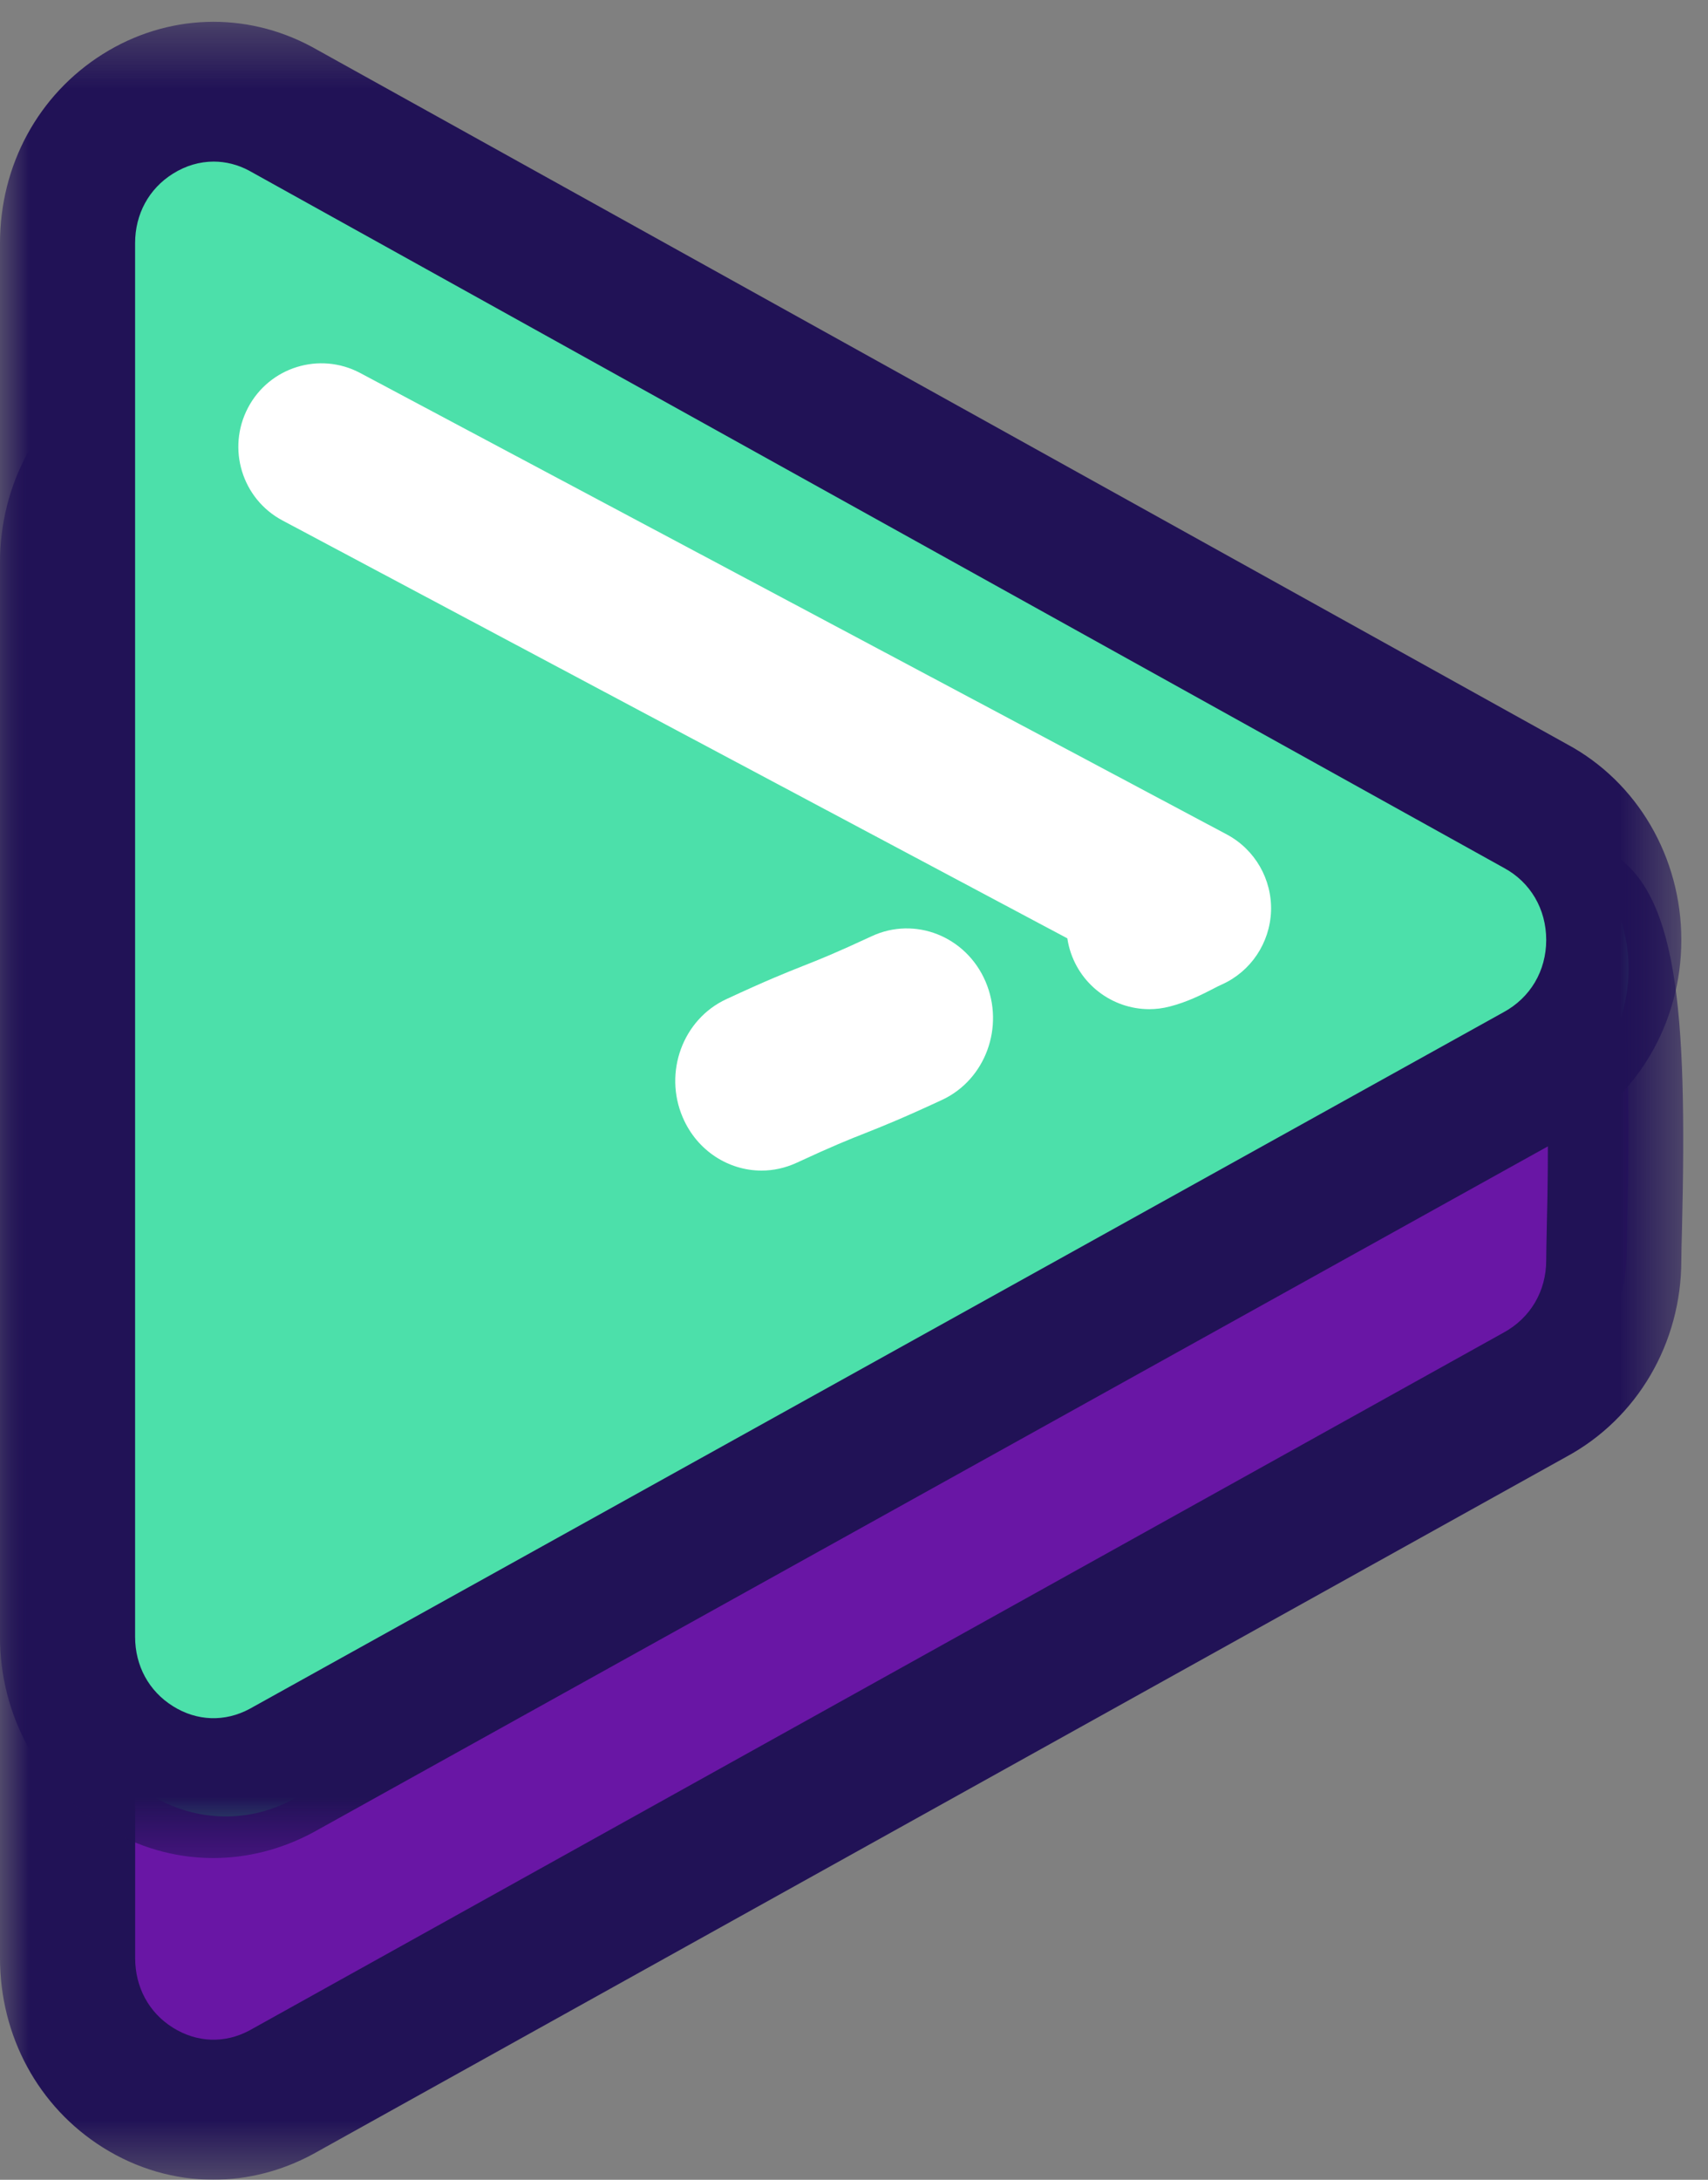
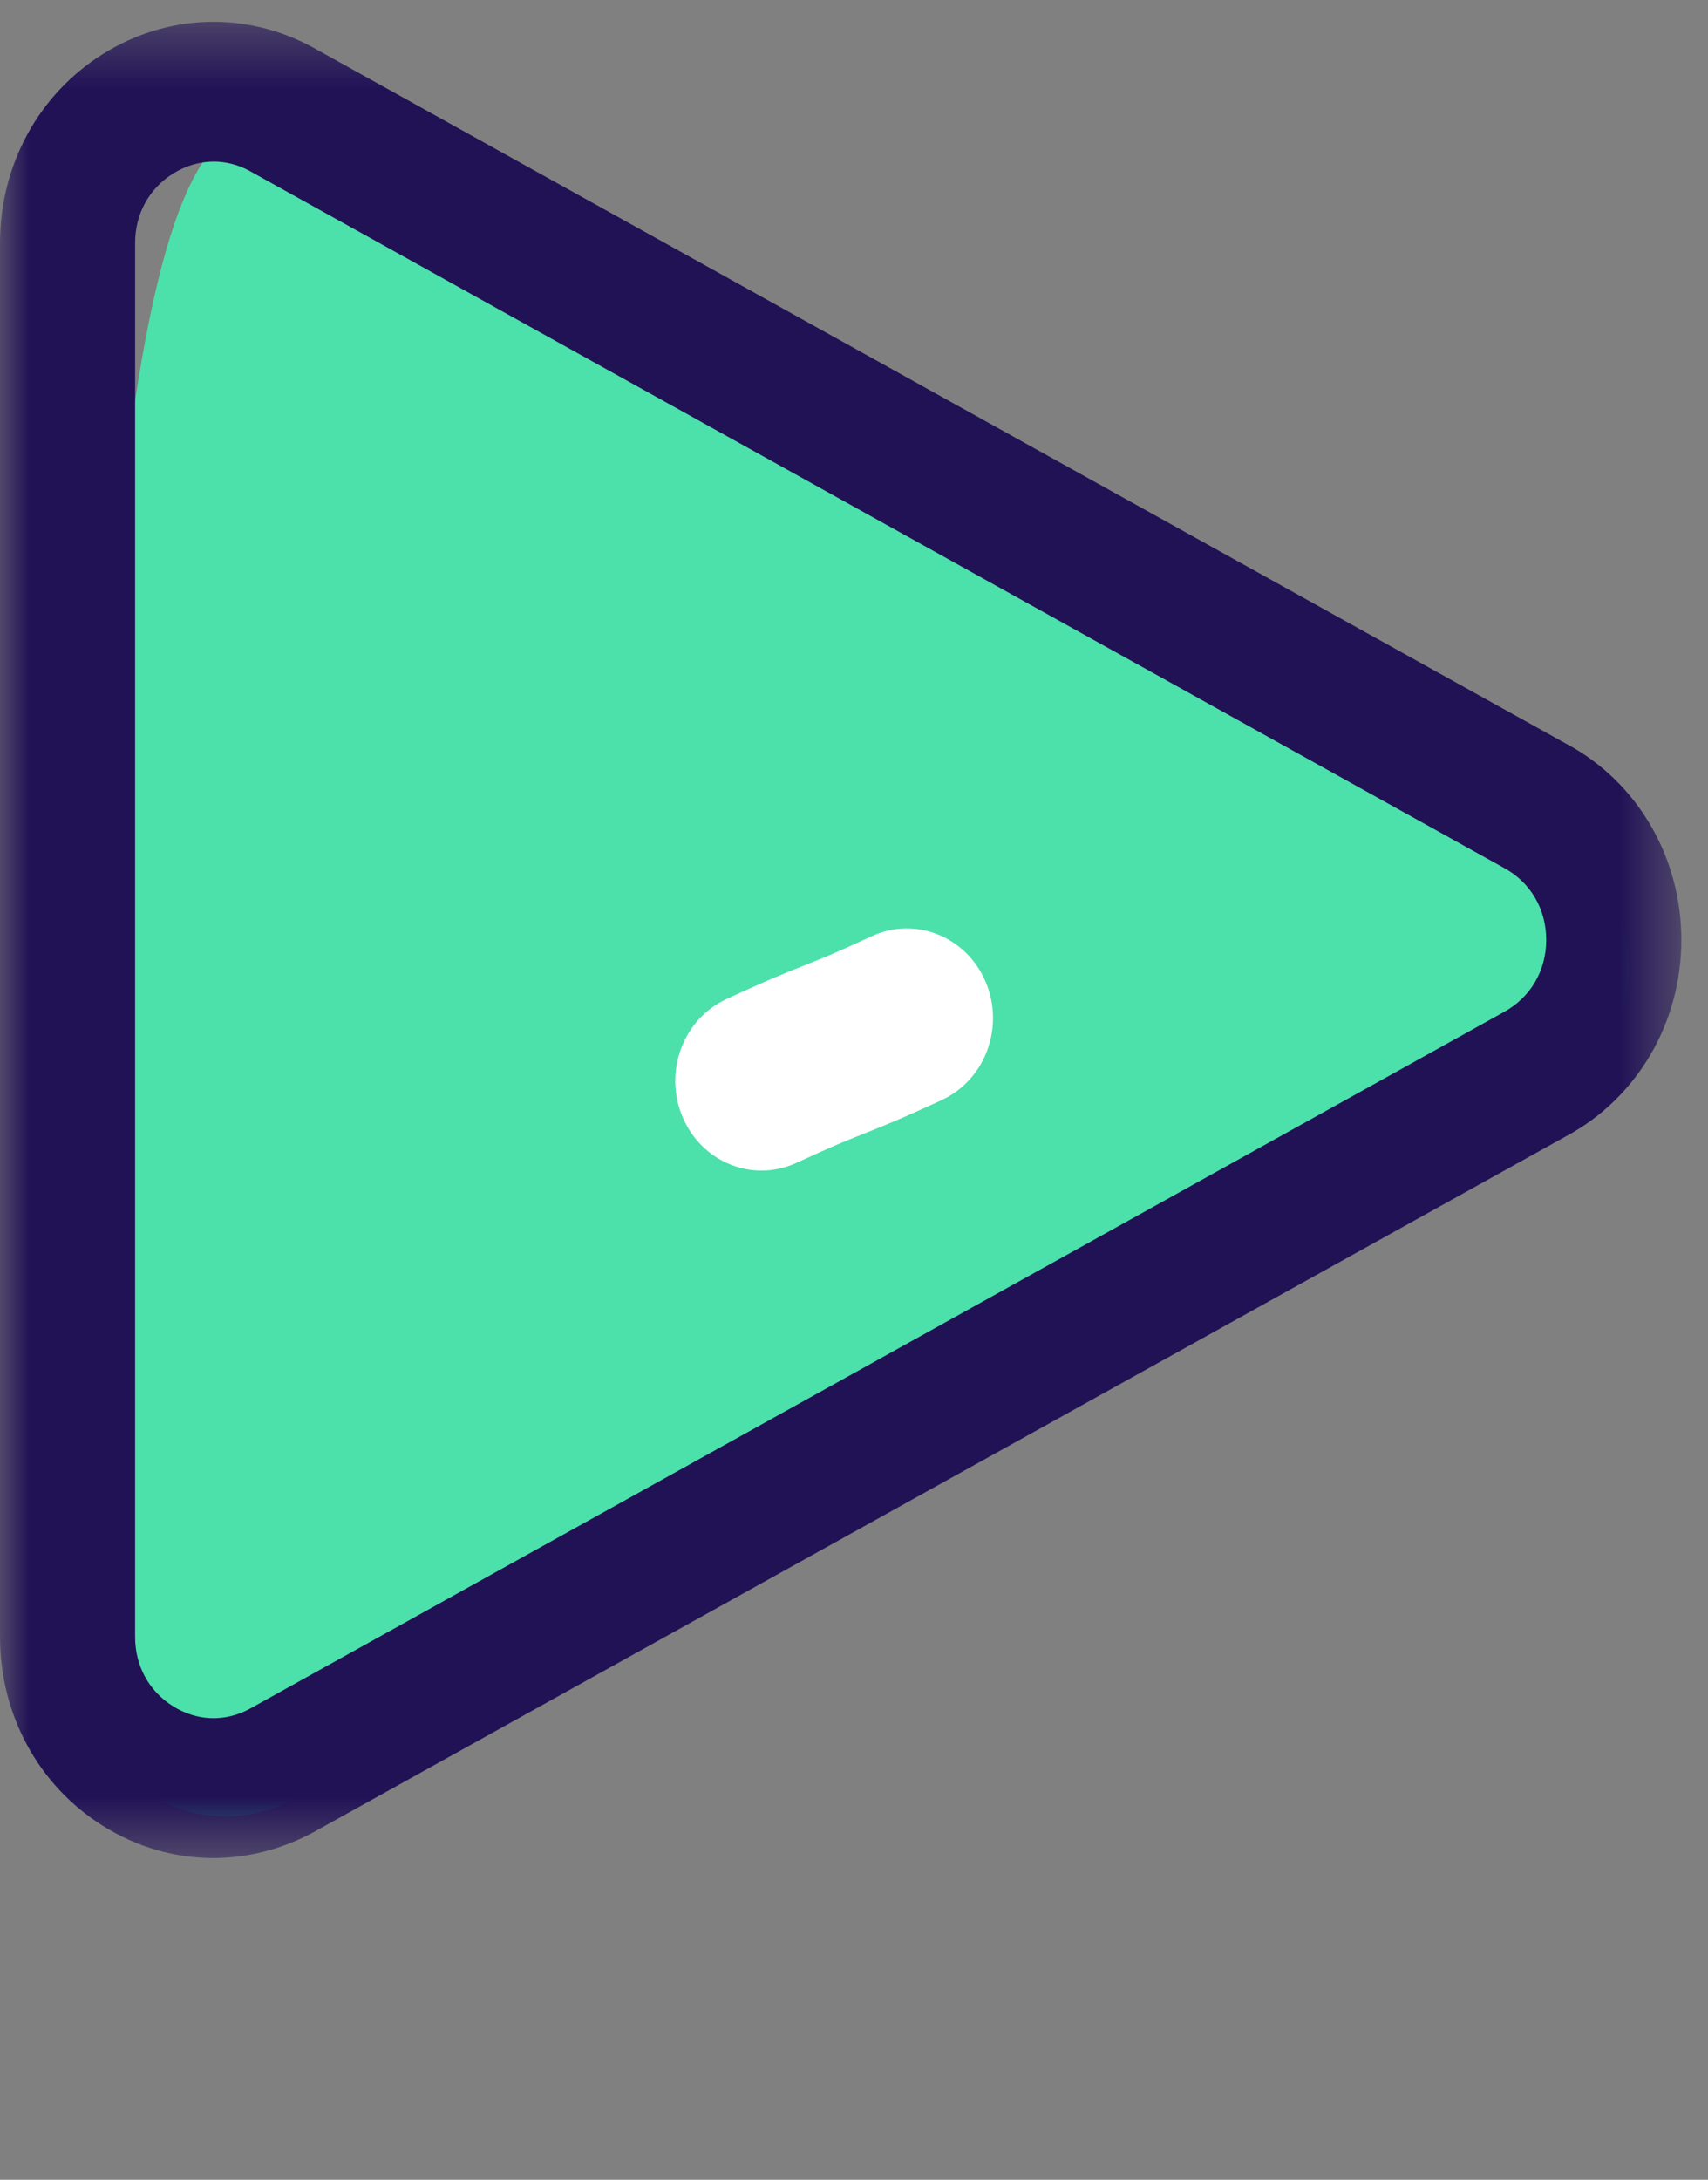
<svg xmlns="http://www.w3.org/2000/svg" xmlns:xlink="http://www.w3.org/1999/xlink" width="29px" height="37px" viewBox="0 0 29 37" version="1.1">
  <rect x="0" y="0" width="29" height="37" fill="#808080" stroke="none" />
  <title>icone iniciar</title>
  <desc>Created with Sketch.</desc>
  <defs>
    <polygon id="path-1" points="0 0.303 28.579 0.303 28.579 31.518 0 31.518" />
    <polygon id="path-3" points="0 0.37 28.547 0.37 28.547 31.539 0 31.539" />
  </defs>
  <g id="Page-1" stroke="none" stroke-width="1" fill="none" fill-rule="evenodd">
    <g id="Desktop-HD-Copy-10" transform="translate(-351, -512)">
      <g id="icine-iniciar" transform="translate(351, 512)">
        <g id="Group-15">
-           <path d="M1.349,33.062 L1.349,9.42 C1.349,7.496 3.322,6.257 4.974,7.144 L26.98,15.356 C27.871,15.835 27.618,20.343 27.618,21.241 C27.618,22.139 27.172,23.038 26.282,23.516 L4.974,35.337 C3.322,36.224 1.349,34.986 1.349,33.062" id="Fill-1" fill="#6916A5" />
          <g id="Group-5" transform="translate(0, 5.481)">
            <mask id="mask-2" fill="white">
              <use xlink:href="#path-1" />
            </mask>
            <g id="Clip-4" />
-             <path d="M3.625,2.681 C3.388,2.681 3.152,2.749 2.935,2.886 C2.528,3.142 2.295,3.572 2.295,4.066 L2.295,27.757 C2.295,28.251 2.528,28.682 2.935,28.937 C3.344,29.193 3.818,29.21 4.24,28.982 L25.521,17.144 C25.985,16.894 26.253,16.436 26.253,15.912 C26.253,15.782 26.258,15.585 26.263,15.336 C26.333,12.488 26.19,11.418 26.065,11.017 L4.241,2.841 C4.043,2.734 3.833,2.681 3.625,2.681 M3.62,31.518 C2.97,31.518 2.324,31.334 1.745,30.97 C0.652,30.283 0,29.082 0,27.757 L0,4.066 C0,2.741 0.652,1.541 1.744,0.853 C2.813,0.182 4.107,0.122 5.225,0.692 L27.291,8.959 C28.48,9.599 28.651,11.629 28.558,15.396 C28.552,15.618 28.547,15.797 28.547,15.912 C28.547,17.319 27.799,18.596 26.594,19.247 L5.313,31.084 C4.774,31.375 4.196,31.518 3.62,31.518" id="Fill-3" fill="#211256" mask="url(#mask-2)" />
          </g>
-           <path d="M1.349,28.266 L1.349,4.624 C1.349,2.7 3.325,1.461 4.979,2.348 L26.313,14.17 C28.097,15.127 28.097,17.762 26.313,18.72 L4.979,30.541 C3.325,31.428 1.349,30.19 1.349,28.266" id="Fill-6" fill="#4CE0AA" />
+           <path d="M1.349,28.266 C1.349,2.7 3.325,1.461 4.979,2.348 L26.313,14.17 C28.097,15.127 28.097,17.762 26.313,18.72 L4.979,30.541 C3.325,31.428 1.349,30.19 1.349,28.266" id="Fill-6" fill="#4CE0AA" />
          <g id="Group-10">
            <mask id="mask-4" fill="white">
              <use xlink:href="#path-3" />
            </mask>
            <g id="Clip-9" />
            <path d="M3.628,2.743 C3.392,2.743 3.154,2.811 2.935,2.949 C2.528,3.204 2.294,3.634 2.294,4.127 L2.294,27.783 C2.294,28.277 2.528,28.706 2.936,28.961 C3.343,29.217 3.819,29.233 4.24,29.006 L25.521,17.186 C25.985,16.937 26.253,16.479 26.253,15.955 C26.253,15.431 25.985,14.974 25.535,14.732 L4.228,2.896 C4.037,2.794 3.833,2.743 3.628,2.743 M3.62,31.539 C2.97,31.539 2.324,31.355 1.745,30.991 C0.652,30.305 -7.07317073e-05,29.106 -7.07317073e-05,27.783 L-7.07317073e-05,4.127 C-7.07317073e-05,2.804 0.652,1.605 1.744,0.919 C2.836,0.233 4.166,0.187 5.298,0.797 L26.607,12.633 C27.799,13.273 28.547,14.549 28.547,15.955 C28.547,17.361 27.799,18.637 26.594,19.285 L5.313,31.106 C4.774,31.395 4.196,31.539 3.62,31.539" id="Fill-8" fill="#211256" mask="url(#mask-4)" />
          </g>
          <path d="M12.93,19.87 C12.37,19.87 11.836,19.534 11.593,18.969 C11.263,18.203 11.593,17.303 12.332,16.96 C13.028,16.637 13.335,16.515 13.642,16.393 C13.913,16.287 14.185,16.178 14.8,15.892 C15.534,15.549 16.403,15.892 16.733,16.66 C17.062,17.427 16.733,18.327 15.995,18.67 C15.299,18.993 14.991,19.115 14.684,19.237 C14.412,19.344 14.141,19.452 13.527,19.737 C13.332,19.827 13.129,19.87 12.93,19.87" id="Fill-11" fill="#FFFFFF" />
-           <path d="M19.514,17.13 C18.884,17.13 18.311,16.703 18.149,16.063 C18.138,16.017 18.129,15.974 18.122,15.928 L4.797,8.835 C4.108,8.469 3.847,7.612 4.211,6.921 C4.574,6.23 5.427,5.966 6.115,6.331 L20.831,14.165 C21.308,14.42 21.598,14.924 21.581,15.465 C21.561,16.007 21.238,16.49 20.746,16.711 C20.698,16.731 20.65,16.757 20.6,16.783 C20.416,16.878 20.162,17.008 19.861,17.085 C19.746,17.115 19.629,17.13 19.514,17.13" id="Fill-13" fill="#FFFFFF" />
        </g>
      </g>
    </g>
  </g>
</svg>